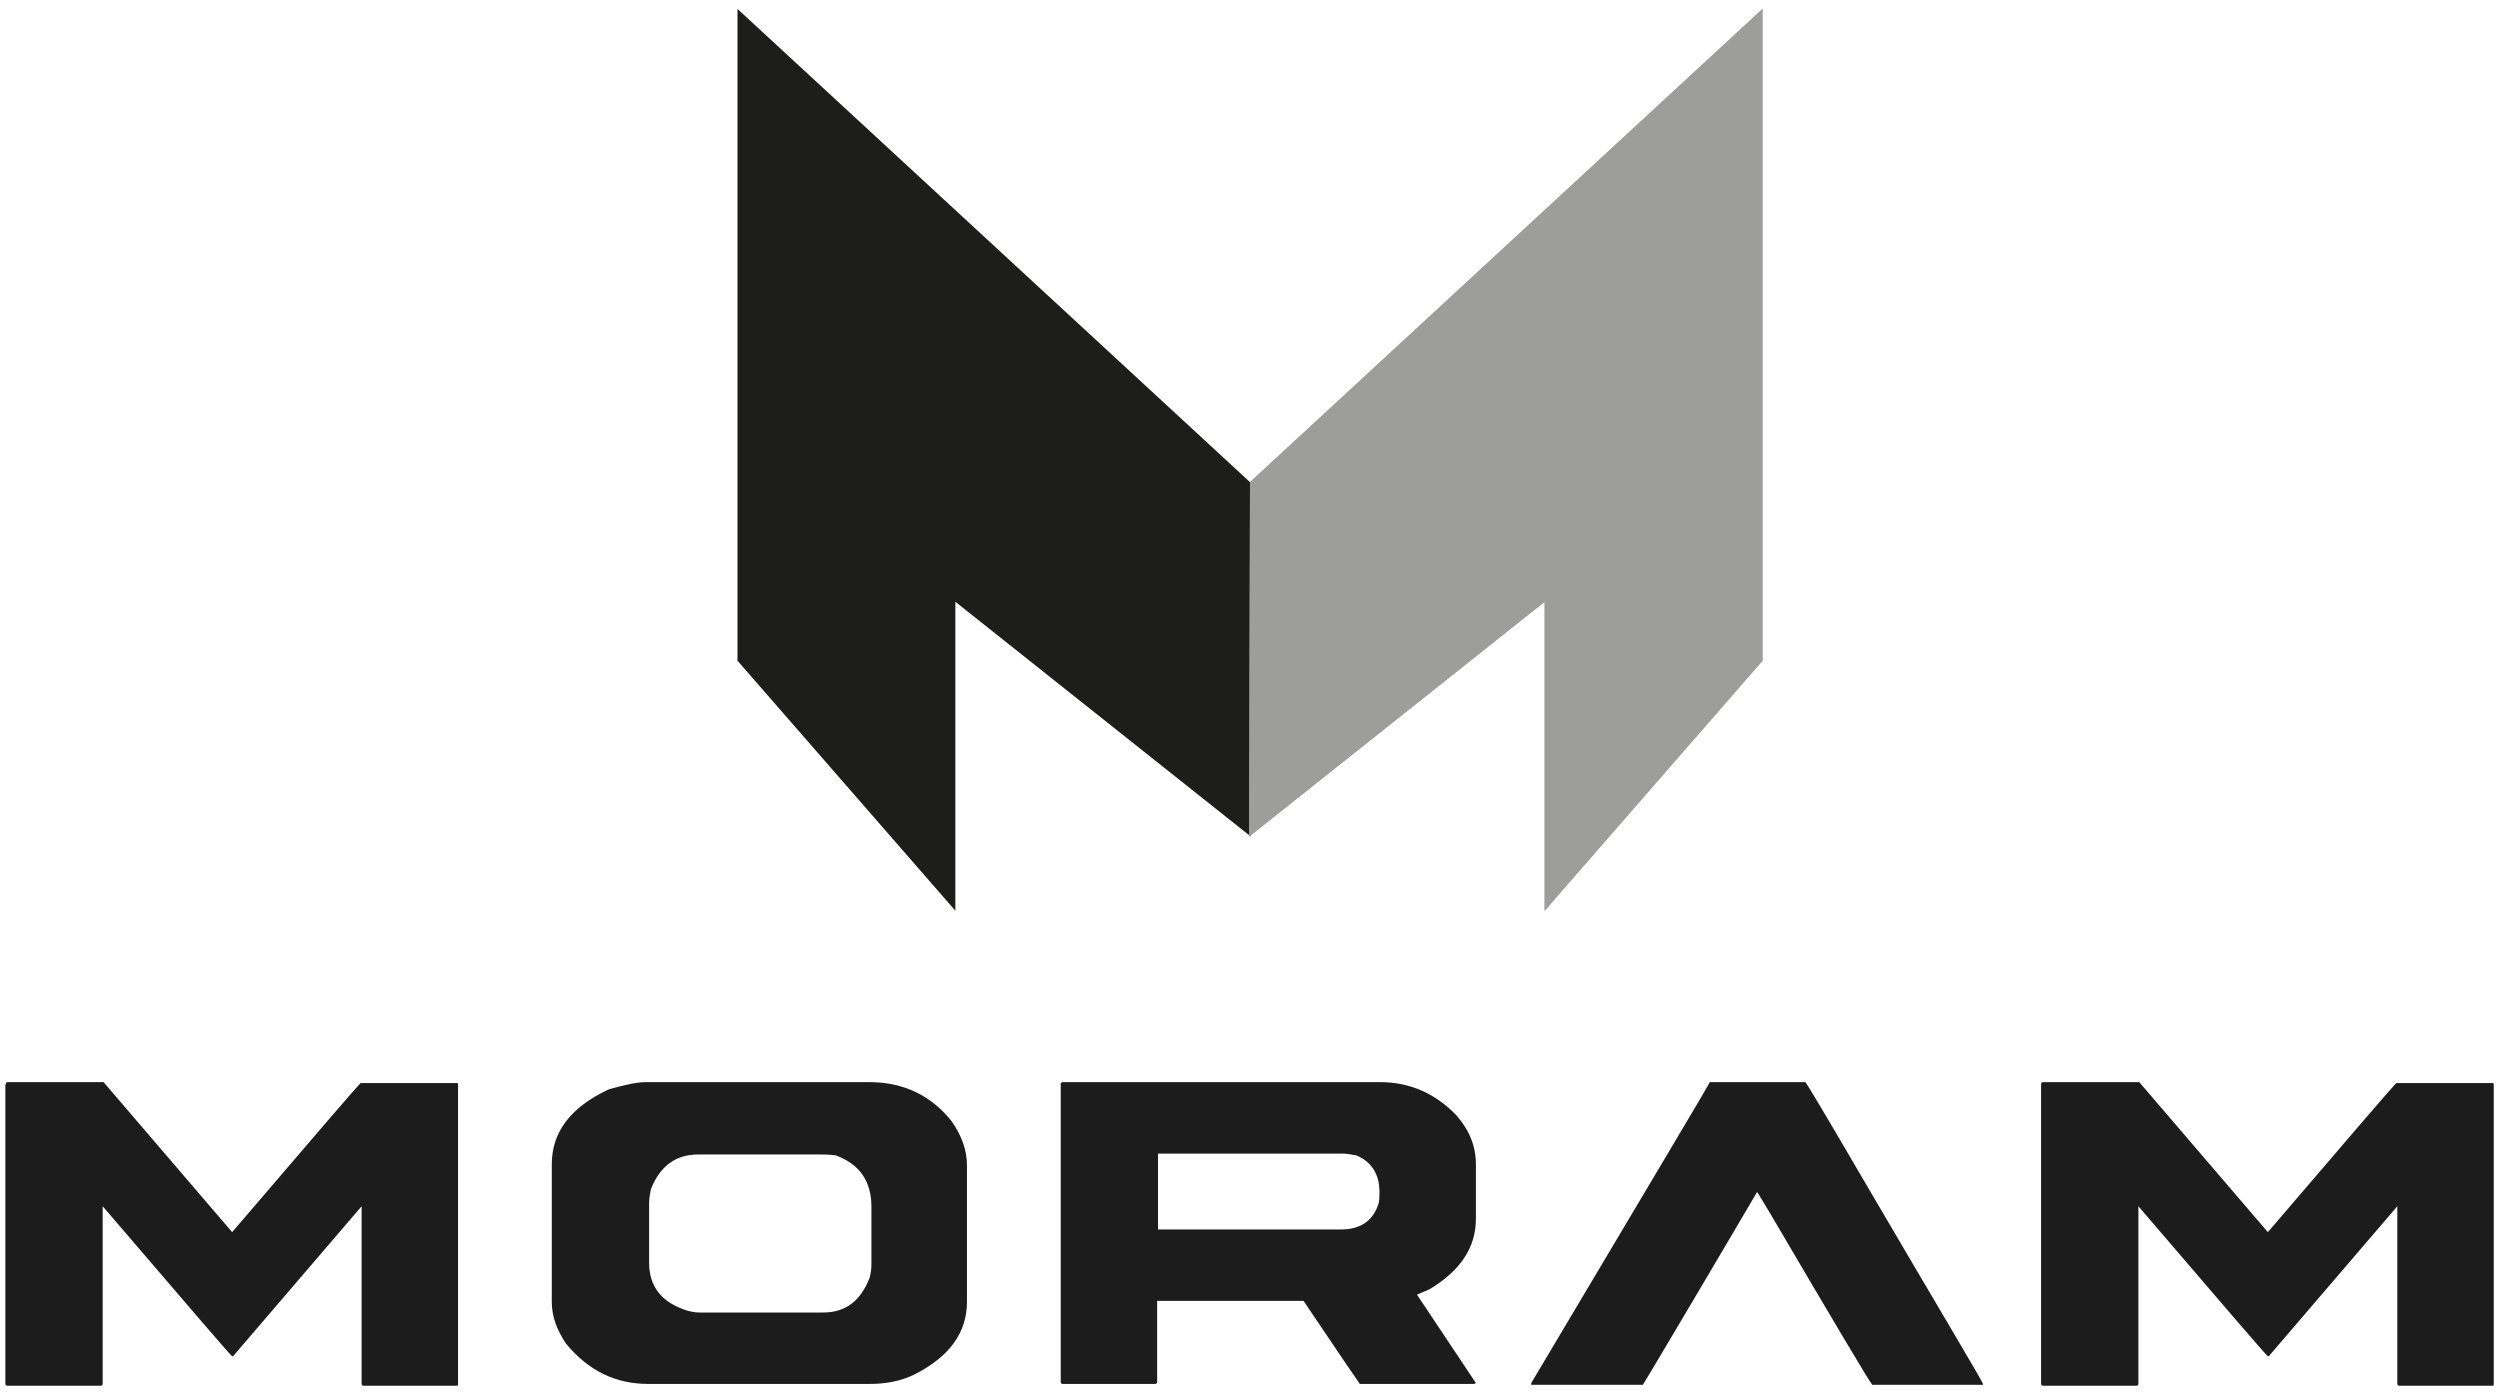
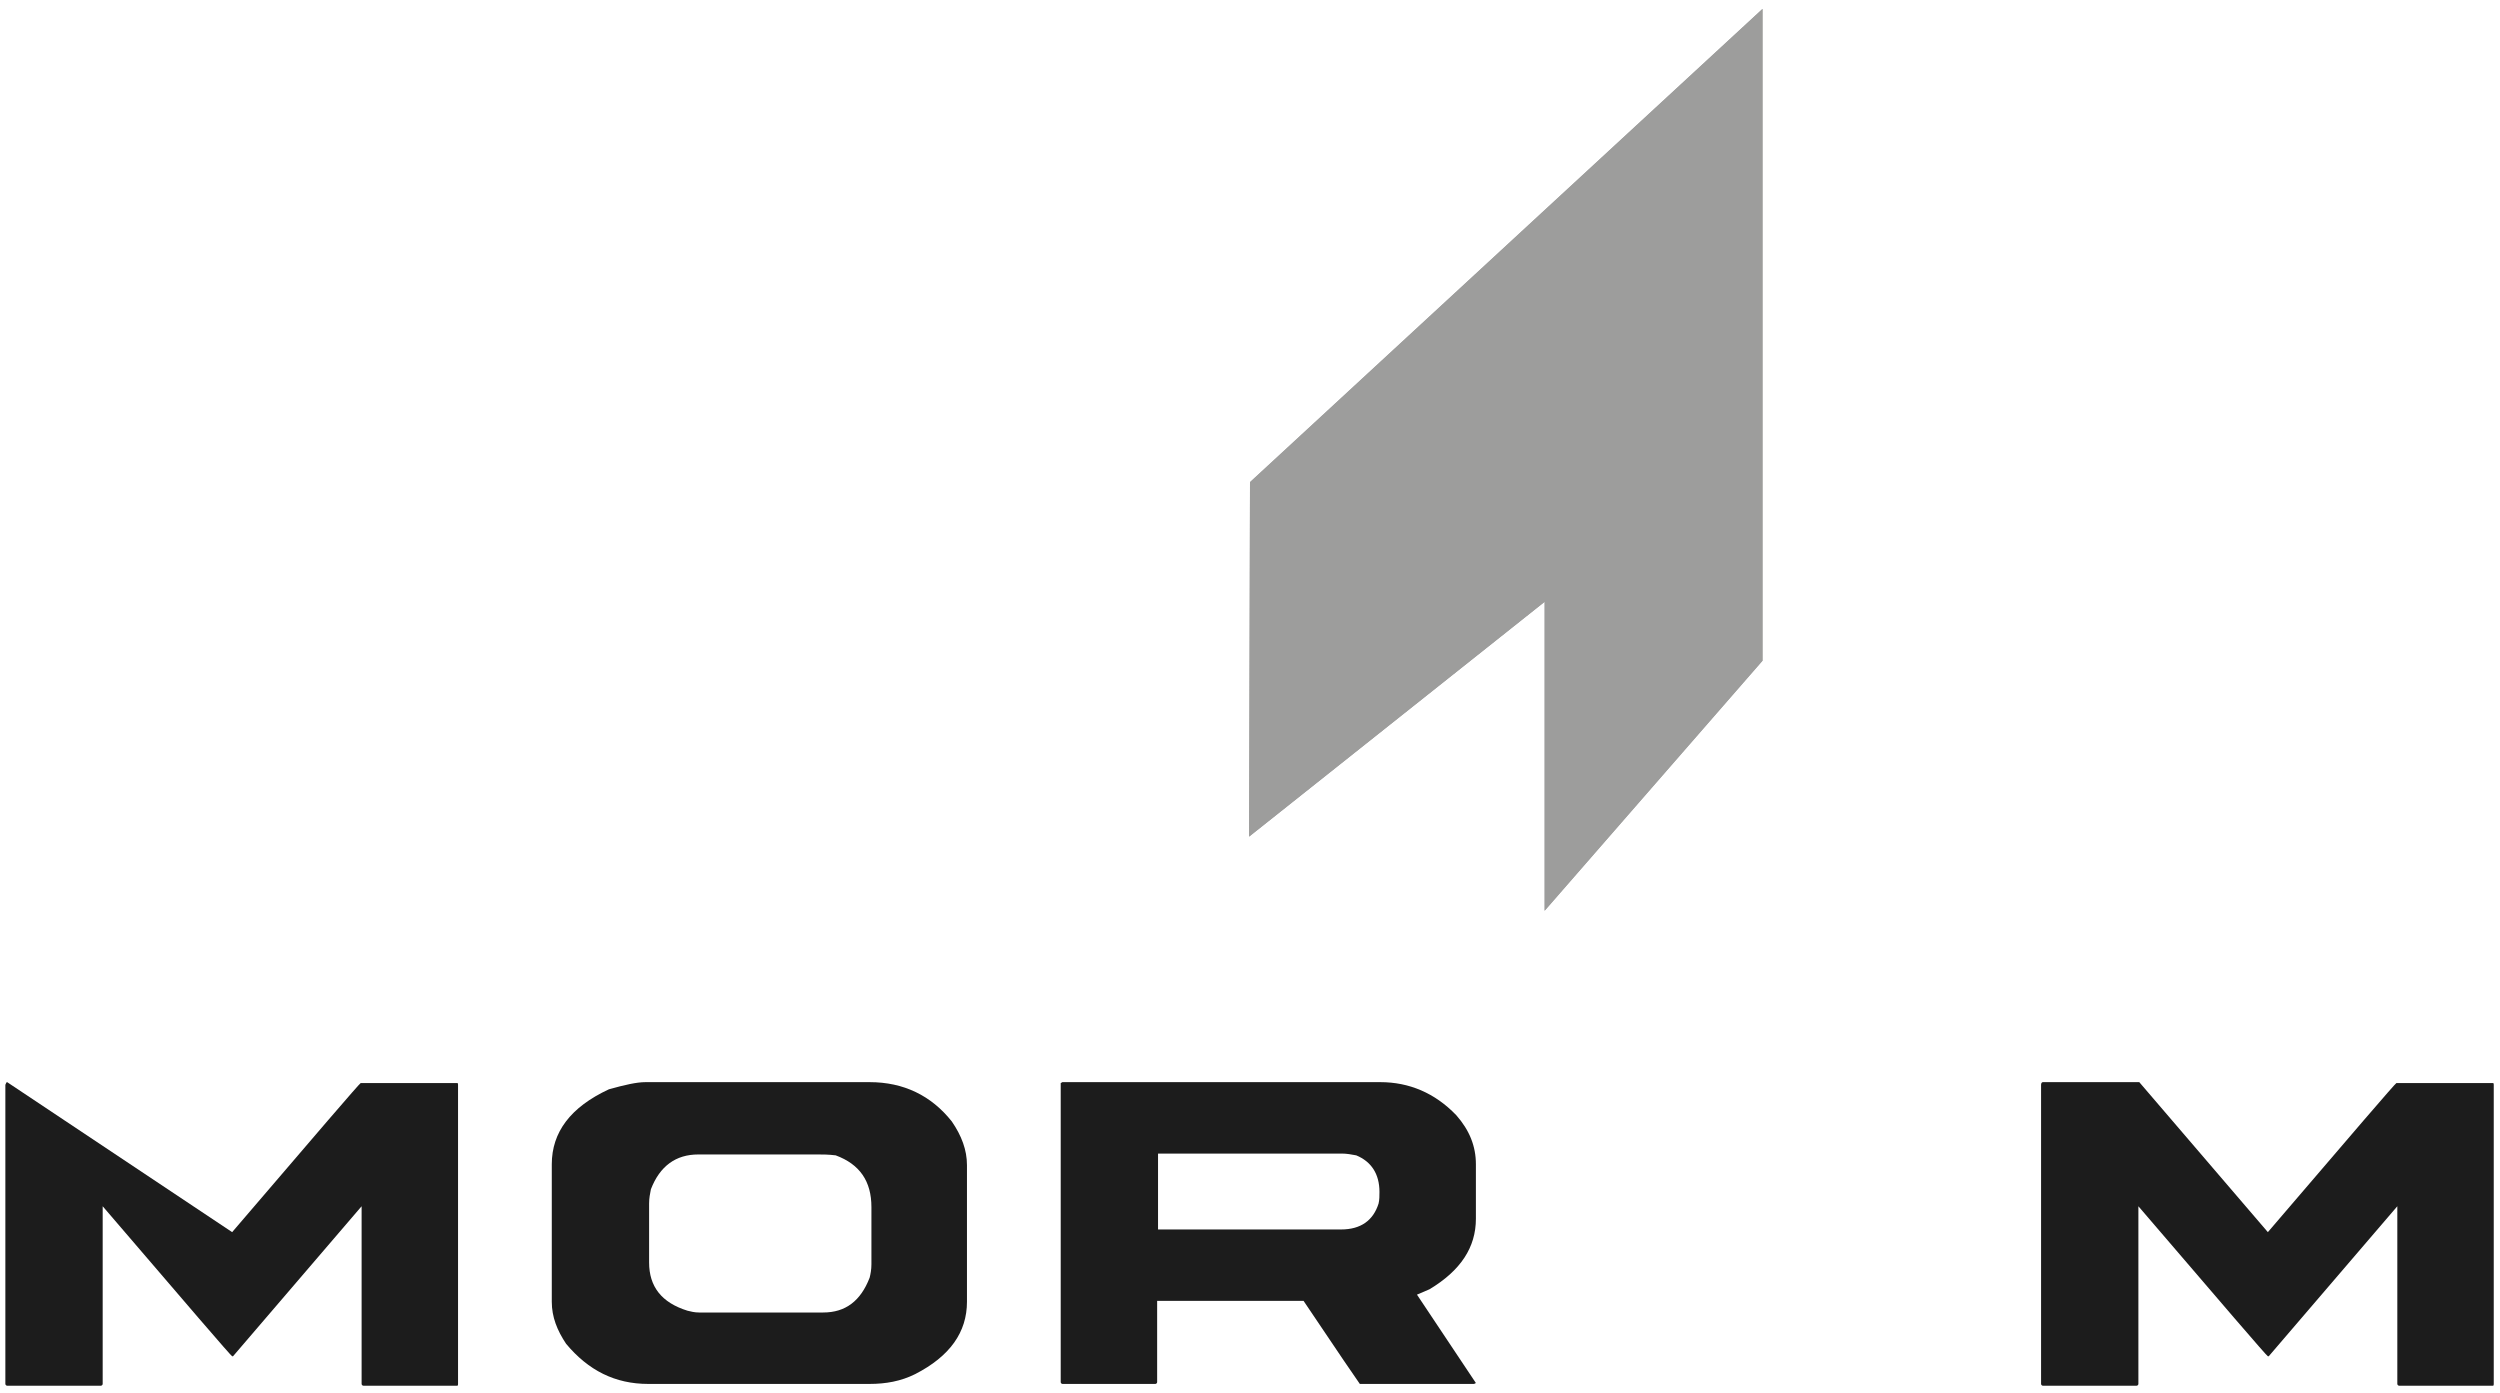
<svg xmlns="http://www.w3.org/2000/svg" version="1.1" id="Vrstva_1" x="0px" y="0px" viewBox="0 0 280 156" style="enable-background:new 0 0 280 156;" xml:space="preserve">
  <style type="text/css">
	.st0{fill:#1C1C1C;}
	.st1{fill:#1D1D1B;}
	.st2{fill:#9D9D9C;}
</style>
  <g>
    <g>
-       <path class="st0" d="M0.8,121.2h10.8L26,138c9.5-11.1,14.3-16.7,14.4-16.7h10.8c0.1,0,0.1,0.1,0.1,0.2v33.5c0,0.1,0,0.2-0.1,0.2    H40.7c-0.1,0-0.2-0.1-0.2-0.2v-19.9l-14.4,16.8H26c-0.1,0-4.9-5.6-14.5-16.8v19.9c0,0.1-0.1,0.2-0.2,0.2H0.8    c-0.1,0-0.2-0.1-0.2-0.2v-33.5C0.7,121.3,0.7,121.2,0.8,121.2" />
+       <path class="st0" d="M0.8,121.2L26,138c9.5-11.1,14.3-16.7,14.4-16.7h10.8c0.1,0,0.1,0.1,0.1,0.2v33.5c0,0.1,0,0.2-0.1,0.2    H40.7c-0.1,0-0.2-0.1-0.2-0.2v-19.9l-14.4,16.8H26c-0.1,0-4.9-5.6-14.5-16.8v19.9c0,0.1-0.1,0.2-0.2,0.2H0.8    c-0.1,0-0.2-0.1-0.2-0.2v-33.5C0.7,121.3,0.7,121.2,0.8,121.2" />
      <path class="st0" d="M72.7,134.8v6.6c0,2.7,1.4,4.5,4.3,5.4c0.4,0.1,0.8,0.2,1.3,0.2h13.9c2.5,0,4.2-1.3,5.2-3.9    c0.1-0.4,0.2-0.9,0.2-1.5v-6.4c0-2.9-1.3-4.8-4-5.8c-0.8-0.1-1.5-0.1-2-0.1H78.2c-2.5,0-4.3,1.3-5.3,3.9    C72.8,133.7,72.7,134.2,72.7,134.8 M72.3,121.2h25.1c3.8,0,6.9,1.5,9.2,4.4c1.1,1.6,1.7,3.2,1.7,4.9v15.3c0,3.4-1.9,6.1-5.8,8.1    c-1.6,0.8-3.3,1.1-5.1,1.1H72.6c-3.7,0-6.7-1.5-9.2-4.5c-1-1.5-1.6-3-1.6-4.7v-15.4c0-3.6,2.1-6.4,6.4-8.4    C70,121.5,71.3,121.2,72.3,121.2" />
      <path class="st0" d="M129.7,129.3v8.4h20.5c2.2,0,3.6-1,4.2-2.9c0.1-0.4,0.1-0.9,0.1-1.3c0-2-0.9-3.4-2.6-4.1    c-0.5-0.1-1.1-0.2-1.6-0.2H129.7z M119,121.2h35.6c3.2,0,6.1,1.2,8.5,3.7c1.5,1.7,2.2,3.5,2.2,5.5v6.1c0,3.2-1.7,5.8-5.2,7.9    l-1.4,0.6l6.6,9.9l-0.2,0.1h-12.8c-0.3-0.4-2.4-3.5-6.3-9.3h-16.4v9.1c0,0.1-0.1,0.2-0.2,0.2H119c-0.1,0-0.2-0.1-0.2-0.2v-33.5    C118.9,121.3,118.9,121.2,119,121.2" />
-       <path class="st0" d="M191.5,121.2h10.7c0.2,0.2,2.4,3.9,6.6,11.1c8.5,14.5,13,22,13.3,22.7v0.1h-12.4c-0.3-0.3-4.1-6.7-11.5-19.3    c-0.9-1.5-1.4-2.3-1.4-2.3c-8.3,14.1-12.6,21.3-12.8,21.6h-12.5v-0.2C184.4,133.2,191.1,122,191.5,121.2" />
      <path class="st0" d="M228.8,121.2h10.8L254,138c9.5-11.1,14.3-16.7,14.4-16.7h10.8c0.1,0,0.1,0.1,0.1,0.2v33.5    c0,0.1,0,0.2-0.1,0.2h-10.5c-0.1,0-0.2-0.1-0.2-0.2v-19.9l-14.4,16.8H254c-0.1,0-4.9-5.6-14.5-16.8v19.9c0,0.1-0.1,0.2-0.2,0.2    h-10.5c-0.1,0-0.2-0.1-0.2-0.2v-33.5C228.6,121.3,228.7,121.2,228.8,121.2" />
    </g>
    <g>
-       <polygon class="st1" points="140.1,93.7 140,54 82.6,1 82.6,48 82.6,74 107,102 107,67.4   " />
      <polygon class="st2" points="139.9,93.7 140,54 197.4,1 197.4,48 197.4,74 173,102 173,67.4   " />
      <polygon class="st2" points="139.9,93.7 140,54 197.4,1 197.4,48 197.4,74 173,102 173,67.4   " />
    </g>
  </g>
</svg>